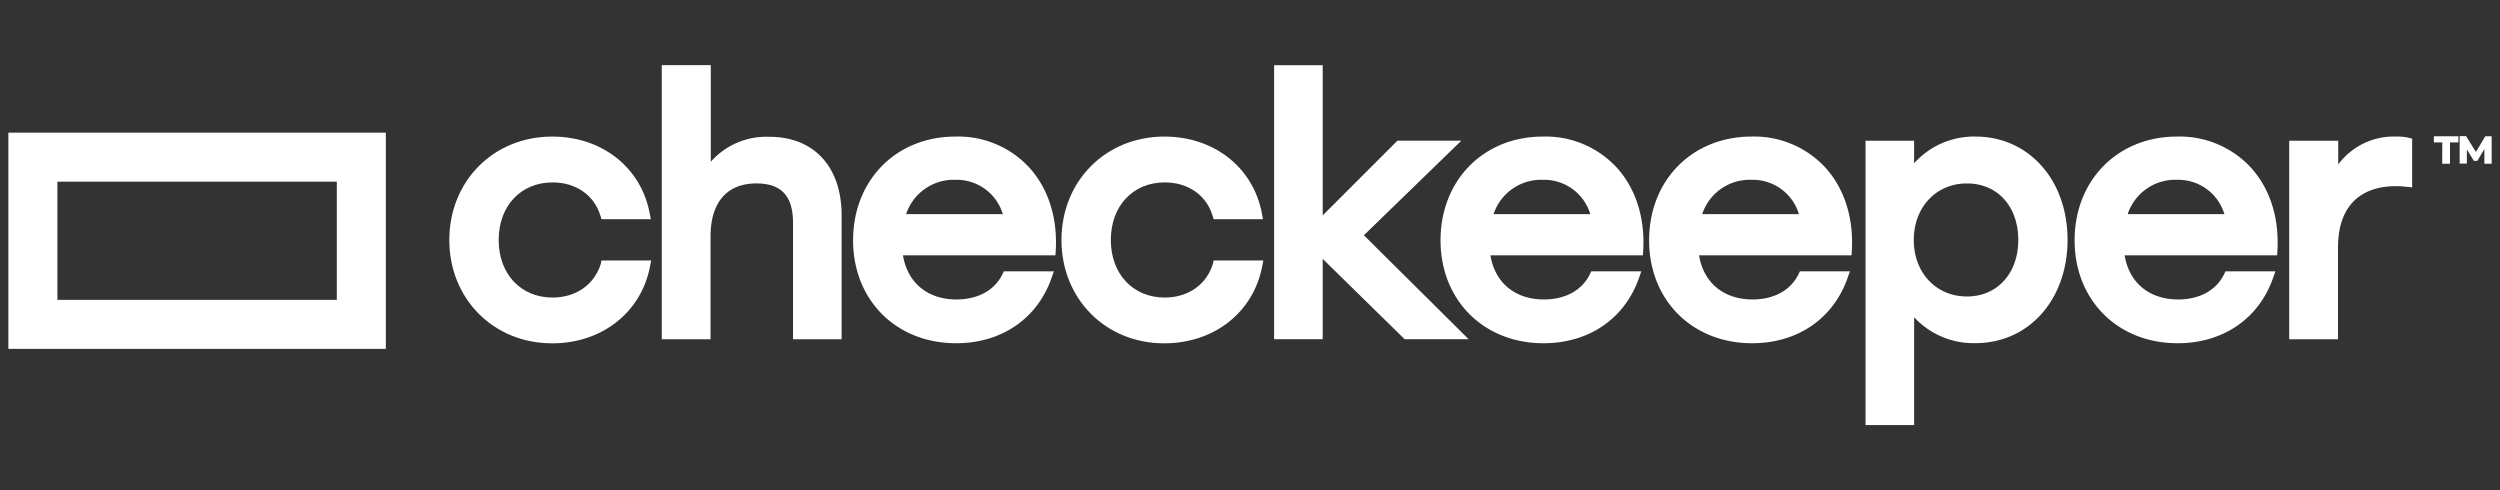
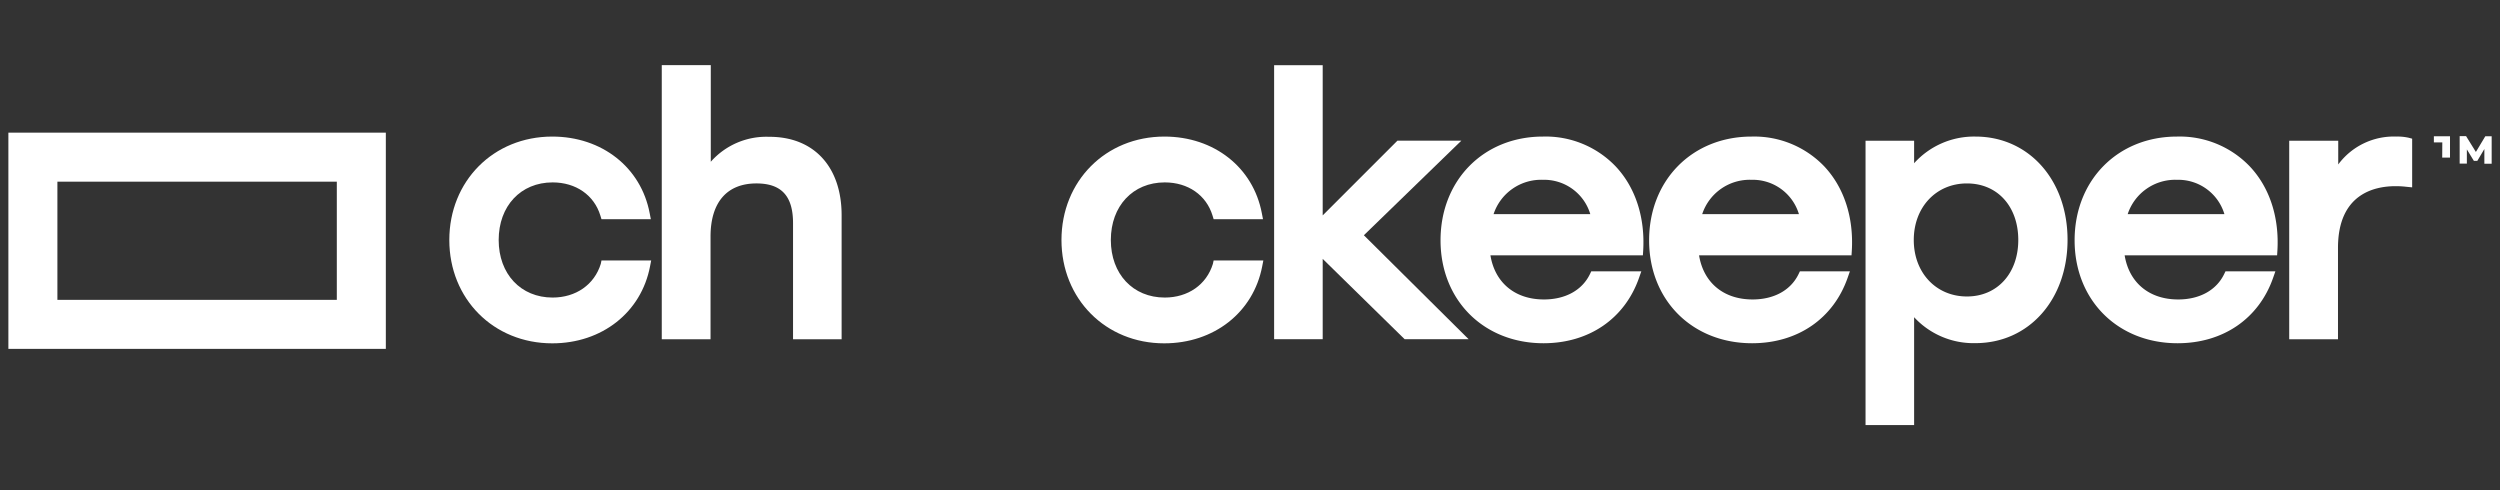
<svg xmlns="http://www.w3.org/2000/svg" fill="none" viewBox="395 400 510 100">
  <rect x="395" y="400" width="510" height="100" fill="#333333" stroke="none" />
  <path fill="white" d="M517.7,453.14h10.14l-.23,1.19c-1.79,9.39-9.81,15.71-19.95,15.71-12,0-21-9.07-21-21.08s9-21.1,21-21.1c10.13,0,18.12,6.29,19.88,15.66l.23,1.19H517.7l-.22-.72c-1.27-4.19-5-6.78-9.75-6.78-6.5,0-11,4.82-11,11.75s4.51,11.74,11,11.74c4.75,0,8.52-2.63,9.83-6.87Z" />
  <path fill="white" d="M566.69,443.91v25.3h-9.91V445.52c0-5.53-2.37-8.1-7.47-8.1-6,0-9.36,3.85-9.36,10.84v20.95H530V413.29H540V433a15.09,15.09,0,0,1,11.88-5.09C561,427.86,566.69,434,566.69,443.91Z" />
-   <path fill="white" d="M604.74,433.93a19.76,19.76,0,0,0-14.83-6.07c-12.1,0-20.88,8.91-20.88,21.16s8.84,21,21,21c9.29,0,16.57-5,19.49-13.33l.47-1.34H599.78l-.27.56c-1.58,3.29-5,5.18-9.39,5.18-5.89,0-10-3.41-10.91-9h31.1l.06-.94C610.78,444.35,608.79,438.22,604.74,433.93Zm-24.89,9.75a10.22,10.22,0,0,1,10.06-7,9.83,9.83,0,0,1,9.67,7Z" />
  <path fill="white" d="M642.58,453.14h10.14l-.23,1.19c-1.8,9.39-9.82,15.71-20,15.71-11.95,0-20.95-9.07-20.95-21.08s9-21.1,21-21.1c10.13,0,18.12,6.29,19.88,15.66l.23,1.19H642.58l-.22-.72c-1.27-4.19-5-6.78-9.75-6.78-6.5,0-11,4.82-11,11.75s4.51,11.74,11,11.74c4.75,0,8.52-2.63,9.82-6.87Z" />
  <polygon fill="white" points="694.6 469.2 681.55 469.2 664.83 452.81 664.83 469.2 654.92 469.2 654.92 413.3 664.83 413.3 664.83 443.94 680.07 428.7 693.11 428.7 673.23 447.99 694.6 469.2" />
  <path fill="white" d="M724.58,433.93a19.76,19.76,0,0,0-14.83-6.07c-12.1,0-20.88,8.91-20.88,21.16s8.84,21,21,21c9.28,0,16.57-5,19.49-13.33l.47-1.34H719.62l-.27.56c-1.59,3.29-5,5.18-9.39,5.18-5.89,0-10-3.41-10.91-9h31.1l.06-.94C730.62,444.35,728.63,438.22,724.58,433.93Zm-24.89,9.75a10.22,10.22,0,0,1,10.06-7,9.83,9.83,0,0,1,9.67,7Z" />
  <path fill="white" d="M767.14,433.93a19.79,19.79,0,0,0-14.83-6.07c-12.1,0-20.89,8.91-20.89,21.16s8.84,21,21,21c9.28,0,16.57-5,19.49-13.33l.47-1.34H762.18l-.27.56c-1.59,3.29-5,5.18-9.39,5.18-5.89,0-10-3.41-10.91-9h31.1l.06-.94C773.18,444.35,771.18,438.22,767.14,433.93Zm-24.89,9.75a10.21,10.21,0,0,1,10.06-7,9.83,9.83,0,0,1,9.67,7Z" />
  <path fill="white" d="M798,427.86a16.44,16.44,0,0,0-12.52,5.44v-4.59h-9.91v58h9.91v-22A16.51,16.51,0,0,0,798,470c10.88,0,18.78-8.87,18.78-21.08S808.86,427.86,798,427.86Zm-1.75,32.62c-6.28,0-10.84-4.84-10.84-11.52s4.56-11.54,10.84-11.54,10.48,4.74,10.48,11.54S802.44,460.48,796.27,460.48Z" />
  <path fill="white" d="M853.94,433.93a19.79,19.79,0,0,0-14.83-6.07c-12.1,0-20.89,8.91-20.89,21.16s8.84,21,21,21c9.28,0,16.57-5,19.49-13.33l.47-1.34H849l-.27.56c-1.59,3.29-5,5.18-9.39,5.18-5.89,0-10-3.41-10.91-9h31.1l.06-.94C860,444.35,858,438.22,853.94,433.93Zm-24.89,9.75a10.21,10.21,0,0,1,10.06-7,9.83,9.83,0,0,1,9.67,7Z" />
  <path fill="white" d="M887.08,428.29v9.93l-1.23-.12a18,18,0,0,0-2.16-.12c-4.38,0-11.74,1.63-11.74,12.59v18.64H862v-40.5H872v4.84a14.09,14.09,0,0,1,11.81-5.69,10.41,10.41,0,0,1,2.56.24Z" />
  <path fill="white" d="M473.71,471.17h-77V427.06h77Zm-67-10h57V437.06h-57Z" />
-   <path fill="white" d="M893.23,429.05h-1.72V427.8h5v1.25h-1.71v4.35h-1.59Z" />
+   <path fill="white" d="M893.23,429.05h-1.72V427.8h5h-1.71v4.35h-1.59Z" />
  <path fill="white" d="M901.81,433.4l0-3-1.44,2.42h-.7l-1.43-2.34v2.89h-1.47v-5.6h1.31l2,3.23L902,427.8h1.3l0,5.6Z" />
</svg>